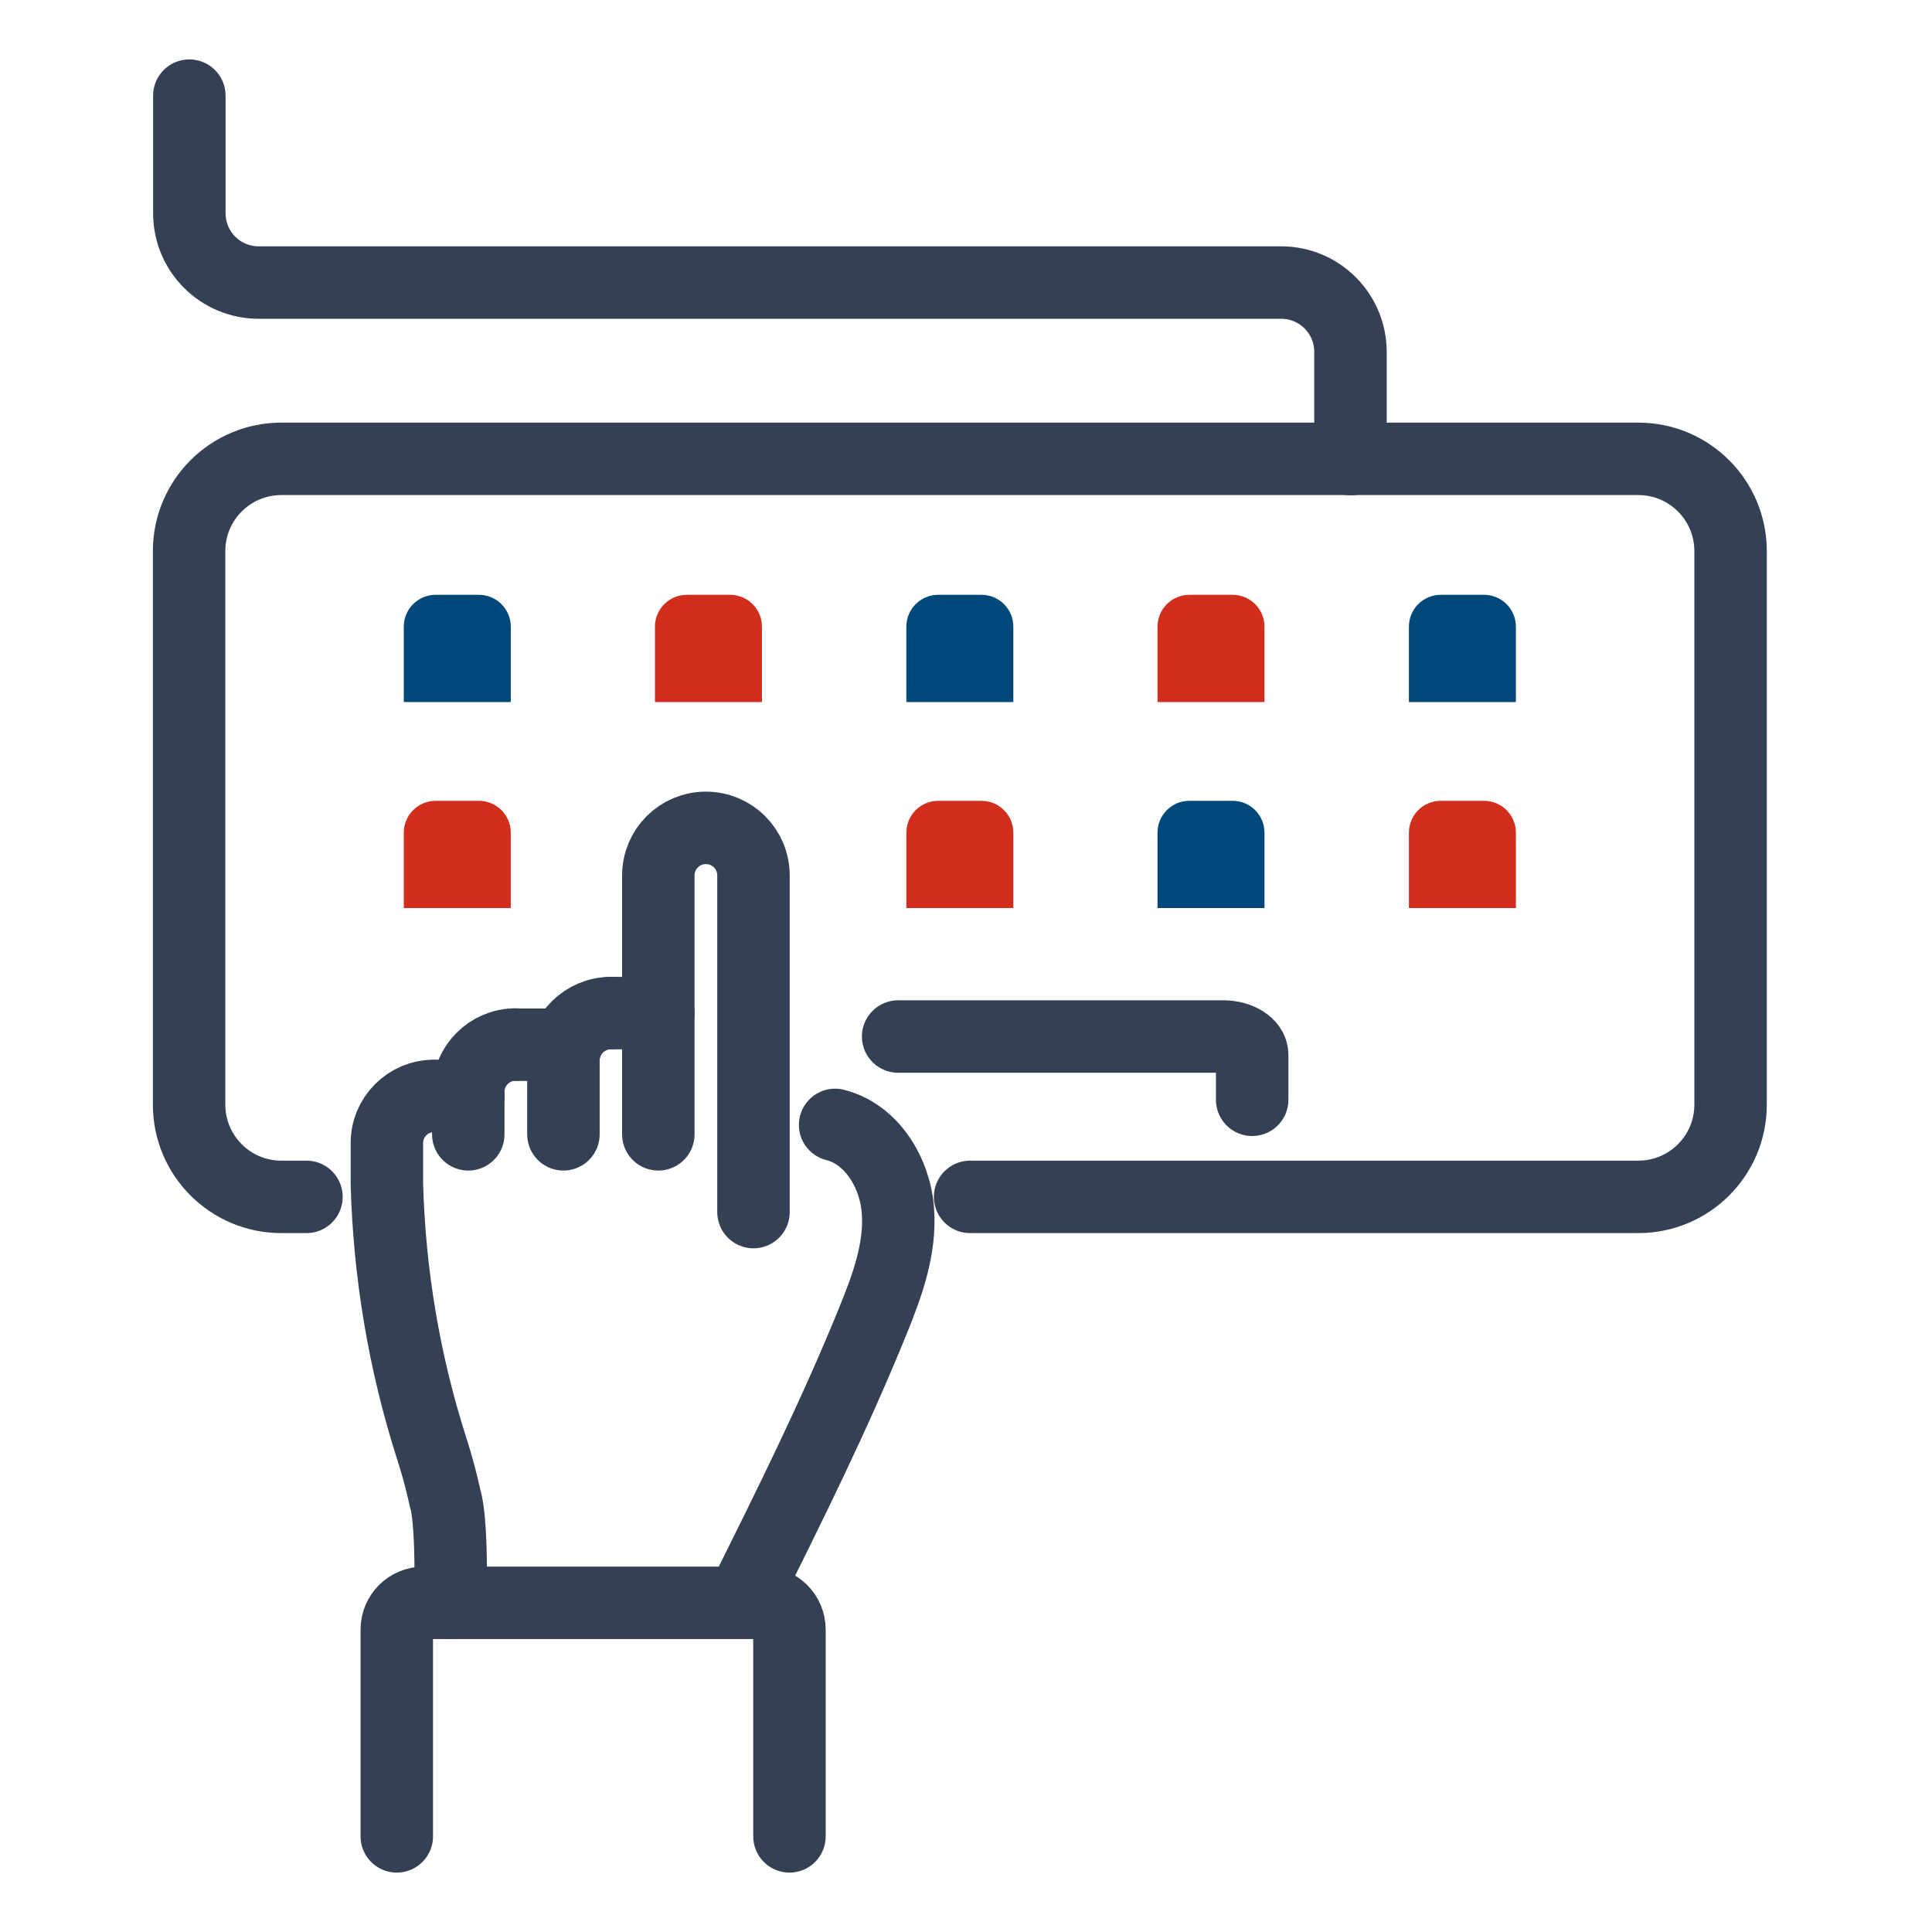
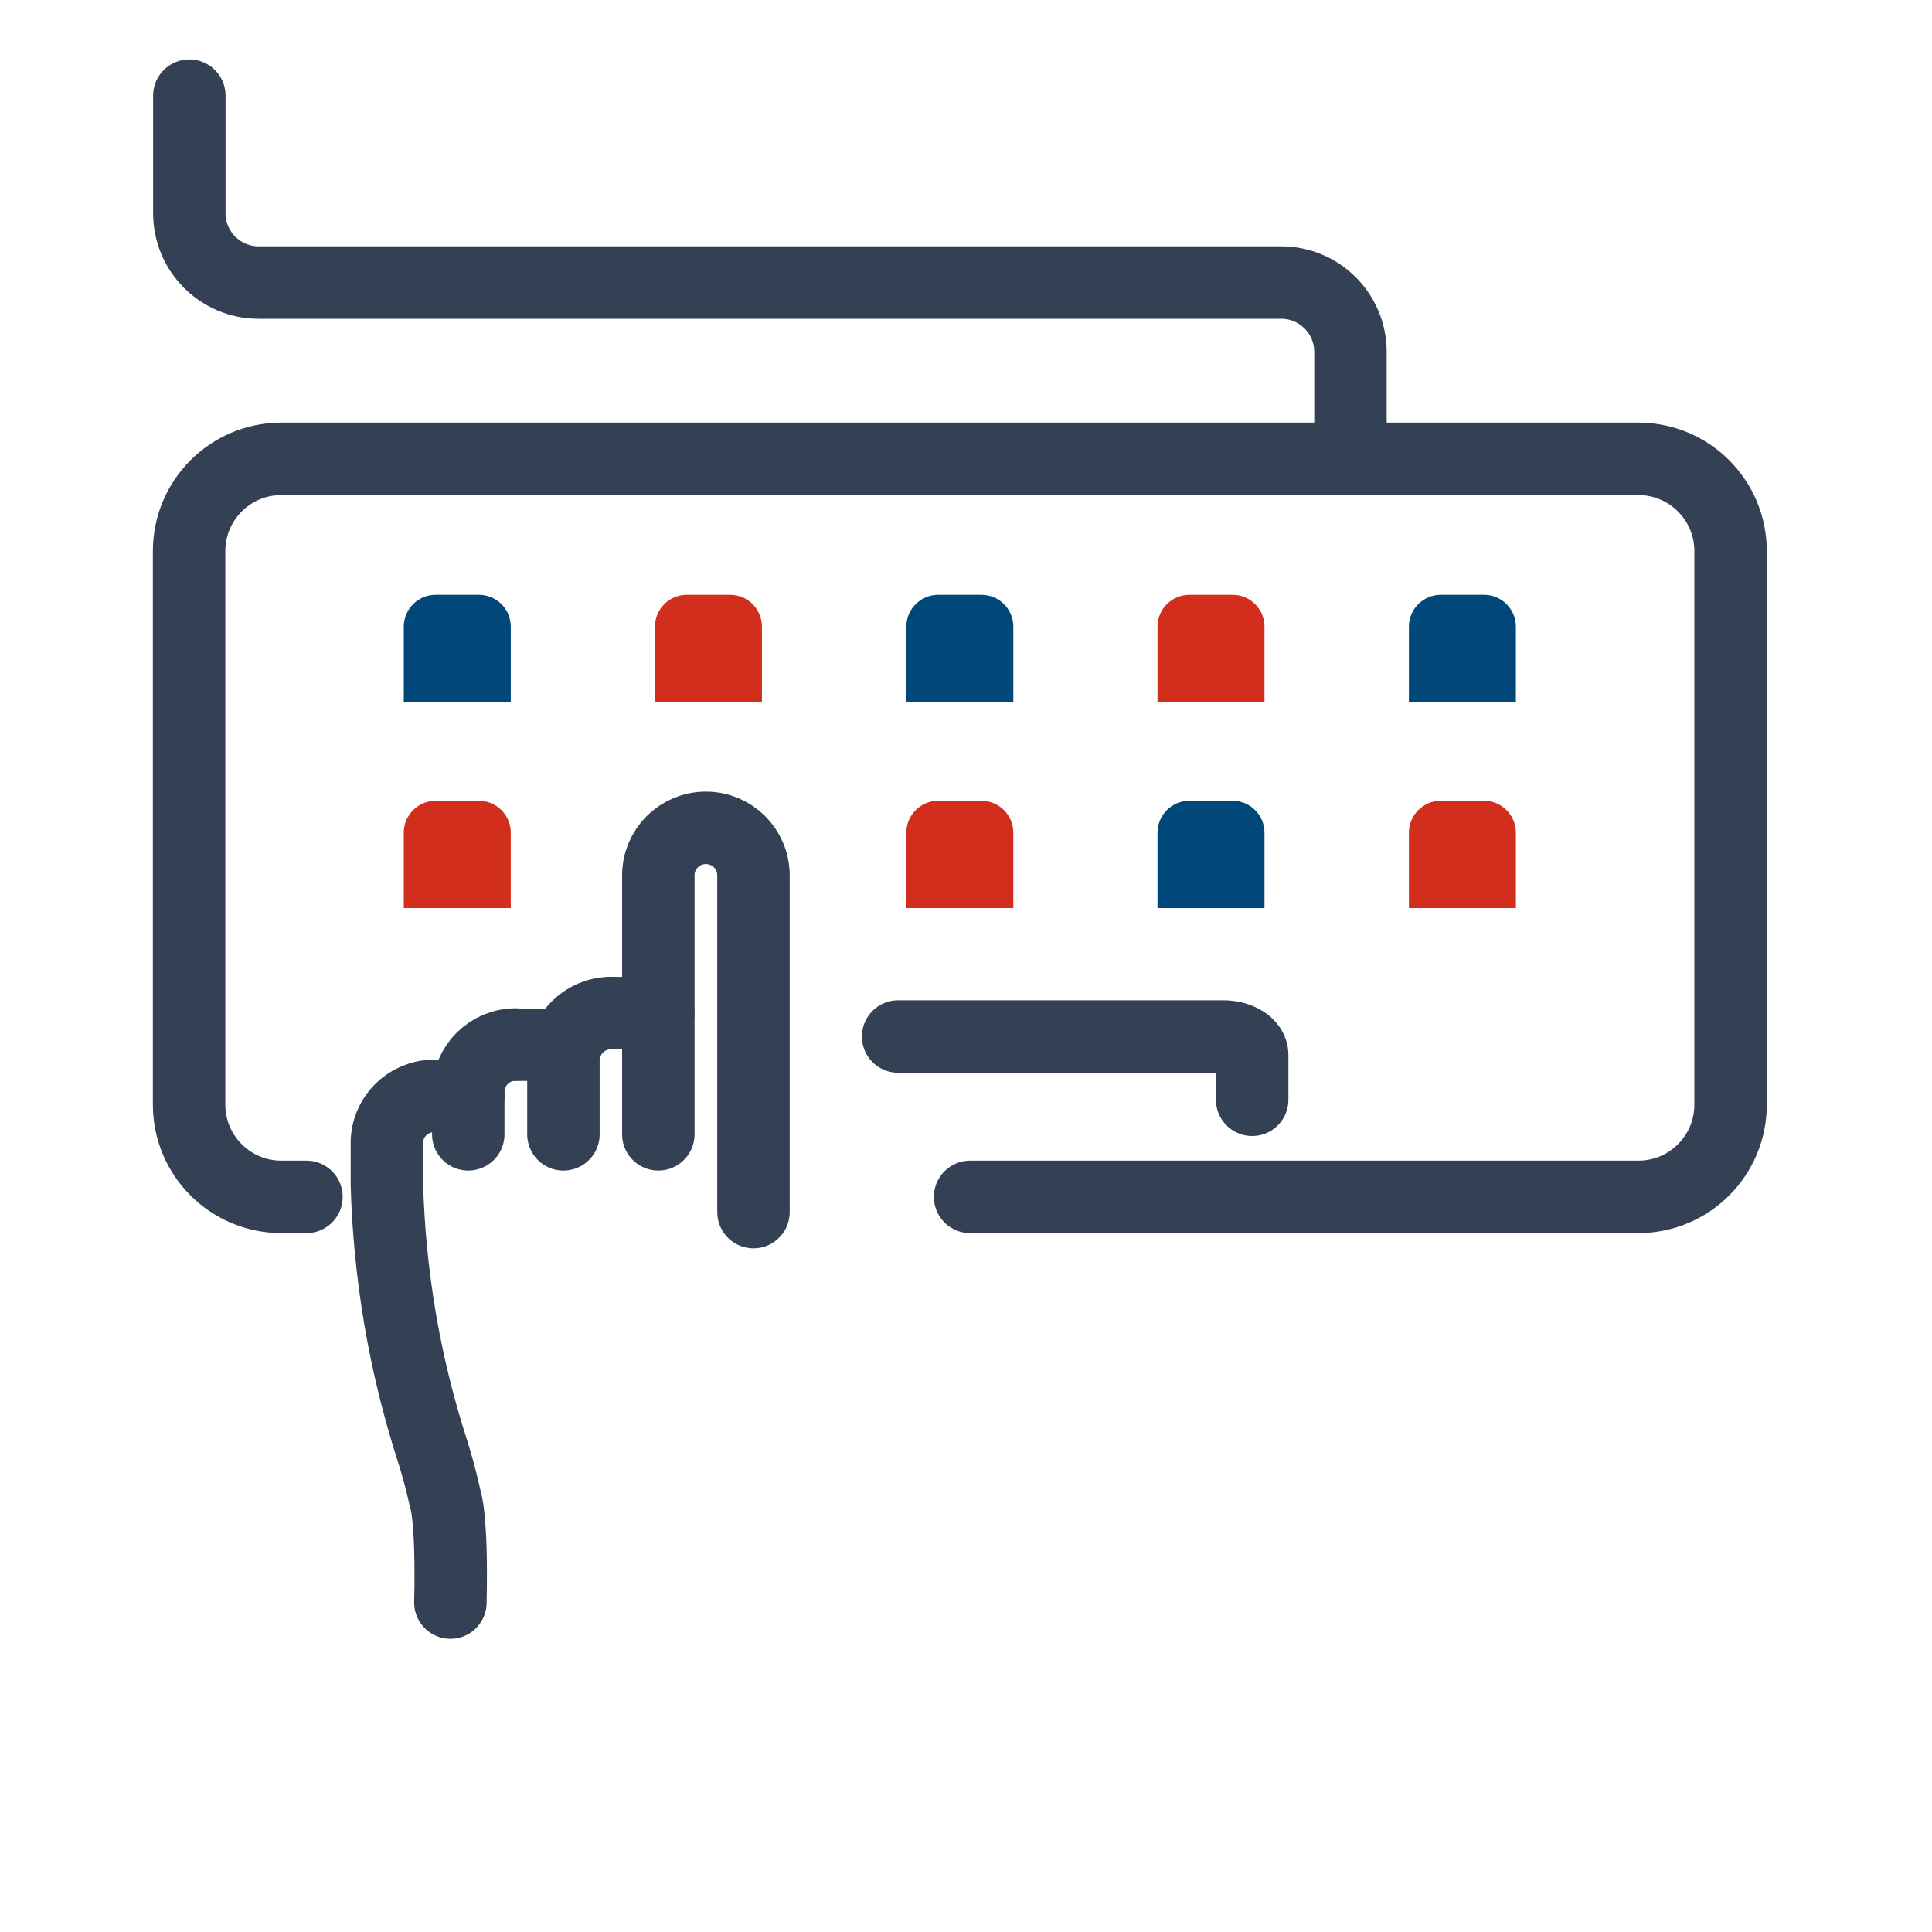
<svg xmlns="http://www.w3.org/2000/svg" id="Layer_1" viewBox="0 0 80 80">
  <rect width="80" height="80" style="fill:none; stroke-width:0px;" />
  <path d="m12.69,49.56h-1.04c-2.11,0-3.82-1.71-3.82-3.82v-22.92c0-2.11,1.71-3.82,3.82-3.82h56.19c2.11,0,3.82,1.71,3.82,3.82v22.92c0,2.11-1.71,3.82-3.82,3.82h-27.67" style="fill:none; stroke:#344154; stroke-linecap:round; stroke-linejoin:round; stroke-width:3px;" />
  <path d="m37.19,42.92h13.46c.66,0,1.2.34,1.2.76v1.86" style="fill:none; stroke:#344154; stroke-linecap:round; stroke-linejoin:round; stroke-width:3px;" />
  <path d="m16.72,29.07v-3.12c0-.73.59-1.32,1.32-1.32h1.79c.73,0,1.32.59,1.32,1.32v3.12h-4.44.01Z" style="fill:#004879; stroke-width:0px;" />
  <path d="m27.12,29.07v-3.12c0-.73.59-1.32,1.32-1.32h1.79c.73,0,1.32.59,1.32,1.32v3.12h-4.44.01Z" style="fill:#d22e1e; stroke-width:0px;" />
  <path d="m37.53,29.07v-3.12c0-.73.59-1.32,1.32-1.32h1.79c.73,0,1.32.59,1.32,1.32v3.12h-4.44,0Z" style="fill:#004879; stroke-width:0px;" />
  <path d="m47.93,29.07v-3.12c0-.73.59-1.32,1.32-1.32h1.79c.73,0,1.32.59,1.32,1.32v3.12h-4.44,0Z" style="fill:#d22e1e; stroke-width:0px;" />
  <path d="m58.34,29.07v-3.12c0-.73.59-1.32,1.32-1.32h1.79c.73,0,1.32.59,1.32,1.32v3.12h-4.44,0Z" style="fill:#004879; stroke-width:0px;" />
  <path d="m16.72,37.6v-3.12c0-.73.59-1.32,1.32-1.32h1.79c.73,0,1.32.59,1.32,1.32v3.12h-4.44.01Z" style="fill:#d22e1e; stroke-width:0px;" />
  <path d="m37.53,37.6v-3.12c0-.73.59-1.32,1.32-1.32h1.79c.73,0,1.32.59,1.32,1.32v3.12h-4.44,0Z" style="fill:#d22e1e; stroke-width:0px;" />
  <path d="m47.93,37.6v-3.12c0-.73.59-1.32,1.32-1.32h1.79c.73,0,1.32.59,1.32,1.32v3.12h-4.44,0Z" style="fill:#004879; stroke-width:0px;" />
  <path d="m58.34,37.6v-3.12c0-.73.59-1.32,1.32-1.32h1.79c.73,0,1.32.59,1.32,1.32v3.12h-4.44,0Z" style="fill:#d22e1e; stroke-width:0px;" />
-   <path d="m19.39,46.97v-1.75c0-1.09.88-1.97,1.97-1.97h0" style="fill:none; stroke:#344154; stroke-linecap:round; stroke-linejoin:round; stroke-width:3px;" />
+   <path d="m19.39,46.97v-1.75c0-1.09.88-1.97,1.97-1.97" style="fill:none; stroke:#344154; stroke-linecap:round; stroke-linejoin:round; stroke-width:3px;" />
  <line x1="25.29" y1="41.95" x2="27.26" y2="41.95" style="fill:none; stroke:#344154; stroke-linecap:round; stroke-linejoin:round; stroke-width:3px;" />
  <path d="m27.26,46.97v-10.72c0-1.09.88-1.97,1.97-1.97h0c1.09,0,1.97.88,1.97,1.97v13.94" style="fill:none; stroke:#344154; stroke-linecap:round; stroke-linejoin:round; stroke-width:3px;" />
  <path d="m23.33,46.97v-3.05c0-1.09.88-1.97,1.97-1.97h0" style="fill:none; stroke:#344154; stroke-linecap:round; stroke-linejoin:round; stroke-width:3px;" />
  <path d="m18.65,66.36c.08-3.63-.22-4.32-.22-4.32,0,0-.18-.9-.55-2.05-1.14-3.55-1.76-7.25-1.86-10.98v-1.66c-.01-1.09.87-1.97,1.95-1.97h0" style="fill:none; stroke:#344154; stroke-linecap:round; stroke-linejoin:round; stroke-width:3px;" />
  <line x1="17.98" y1="45.39" x2="19.39" y2="45.39" style="fill:none; stroke:#344154; stroke-linecap:round; stroke-linejoin:round; stroke-width:3px;" />
  <line x1="21.36" y1="43.26" x2="23.44" y2="43.26" style="fill:none; stroke:#344154; stroke-linecap:round; stroke-linejoin:round; stroke-width:3px;" />
-   <path d="m32.69,76.04v-8.56c0-.62-.5-1.11-1.11-1.11h-14.04c-.62,0-1.11.5-1.11,1.11v8.56" style="fill:none; stroke:#344154; stroke-linecap:round; stroke-linejoin:round; stroke-width:3px;" />
-   <path d="m30.78,66.19c1.89-3.79,3.78-7.59,5.37-11.51.59-1.45,1.15-2.98,1.03-4.55-.11-1.56-1.08-3.17-2.6-3.55" style="fill:none; stroke:#344154; stroke-linecap:round; stroke-linejoin:round; stroke-width:3px;" />
  <path d="m55.92,19.01v-4.44c0-1.58-1.28-2.87-2.87-2.87H10.71c-1.58,0-2.87-1.28-2.87-2.87V3.96" style="fill:none; stroke:#344154; stroke-linecap:round; stroke-linejoin:round; stroke-width:3px;" />
</svg>